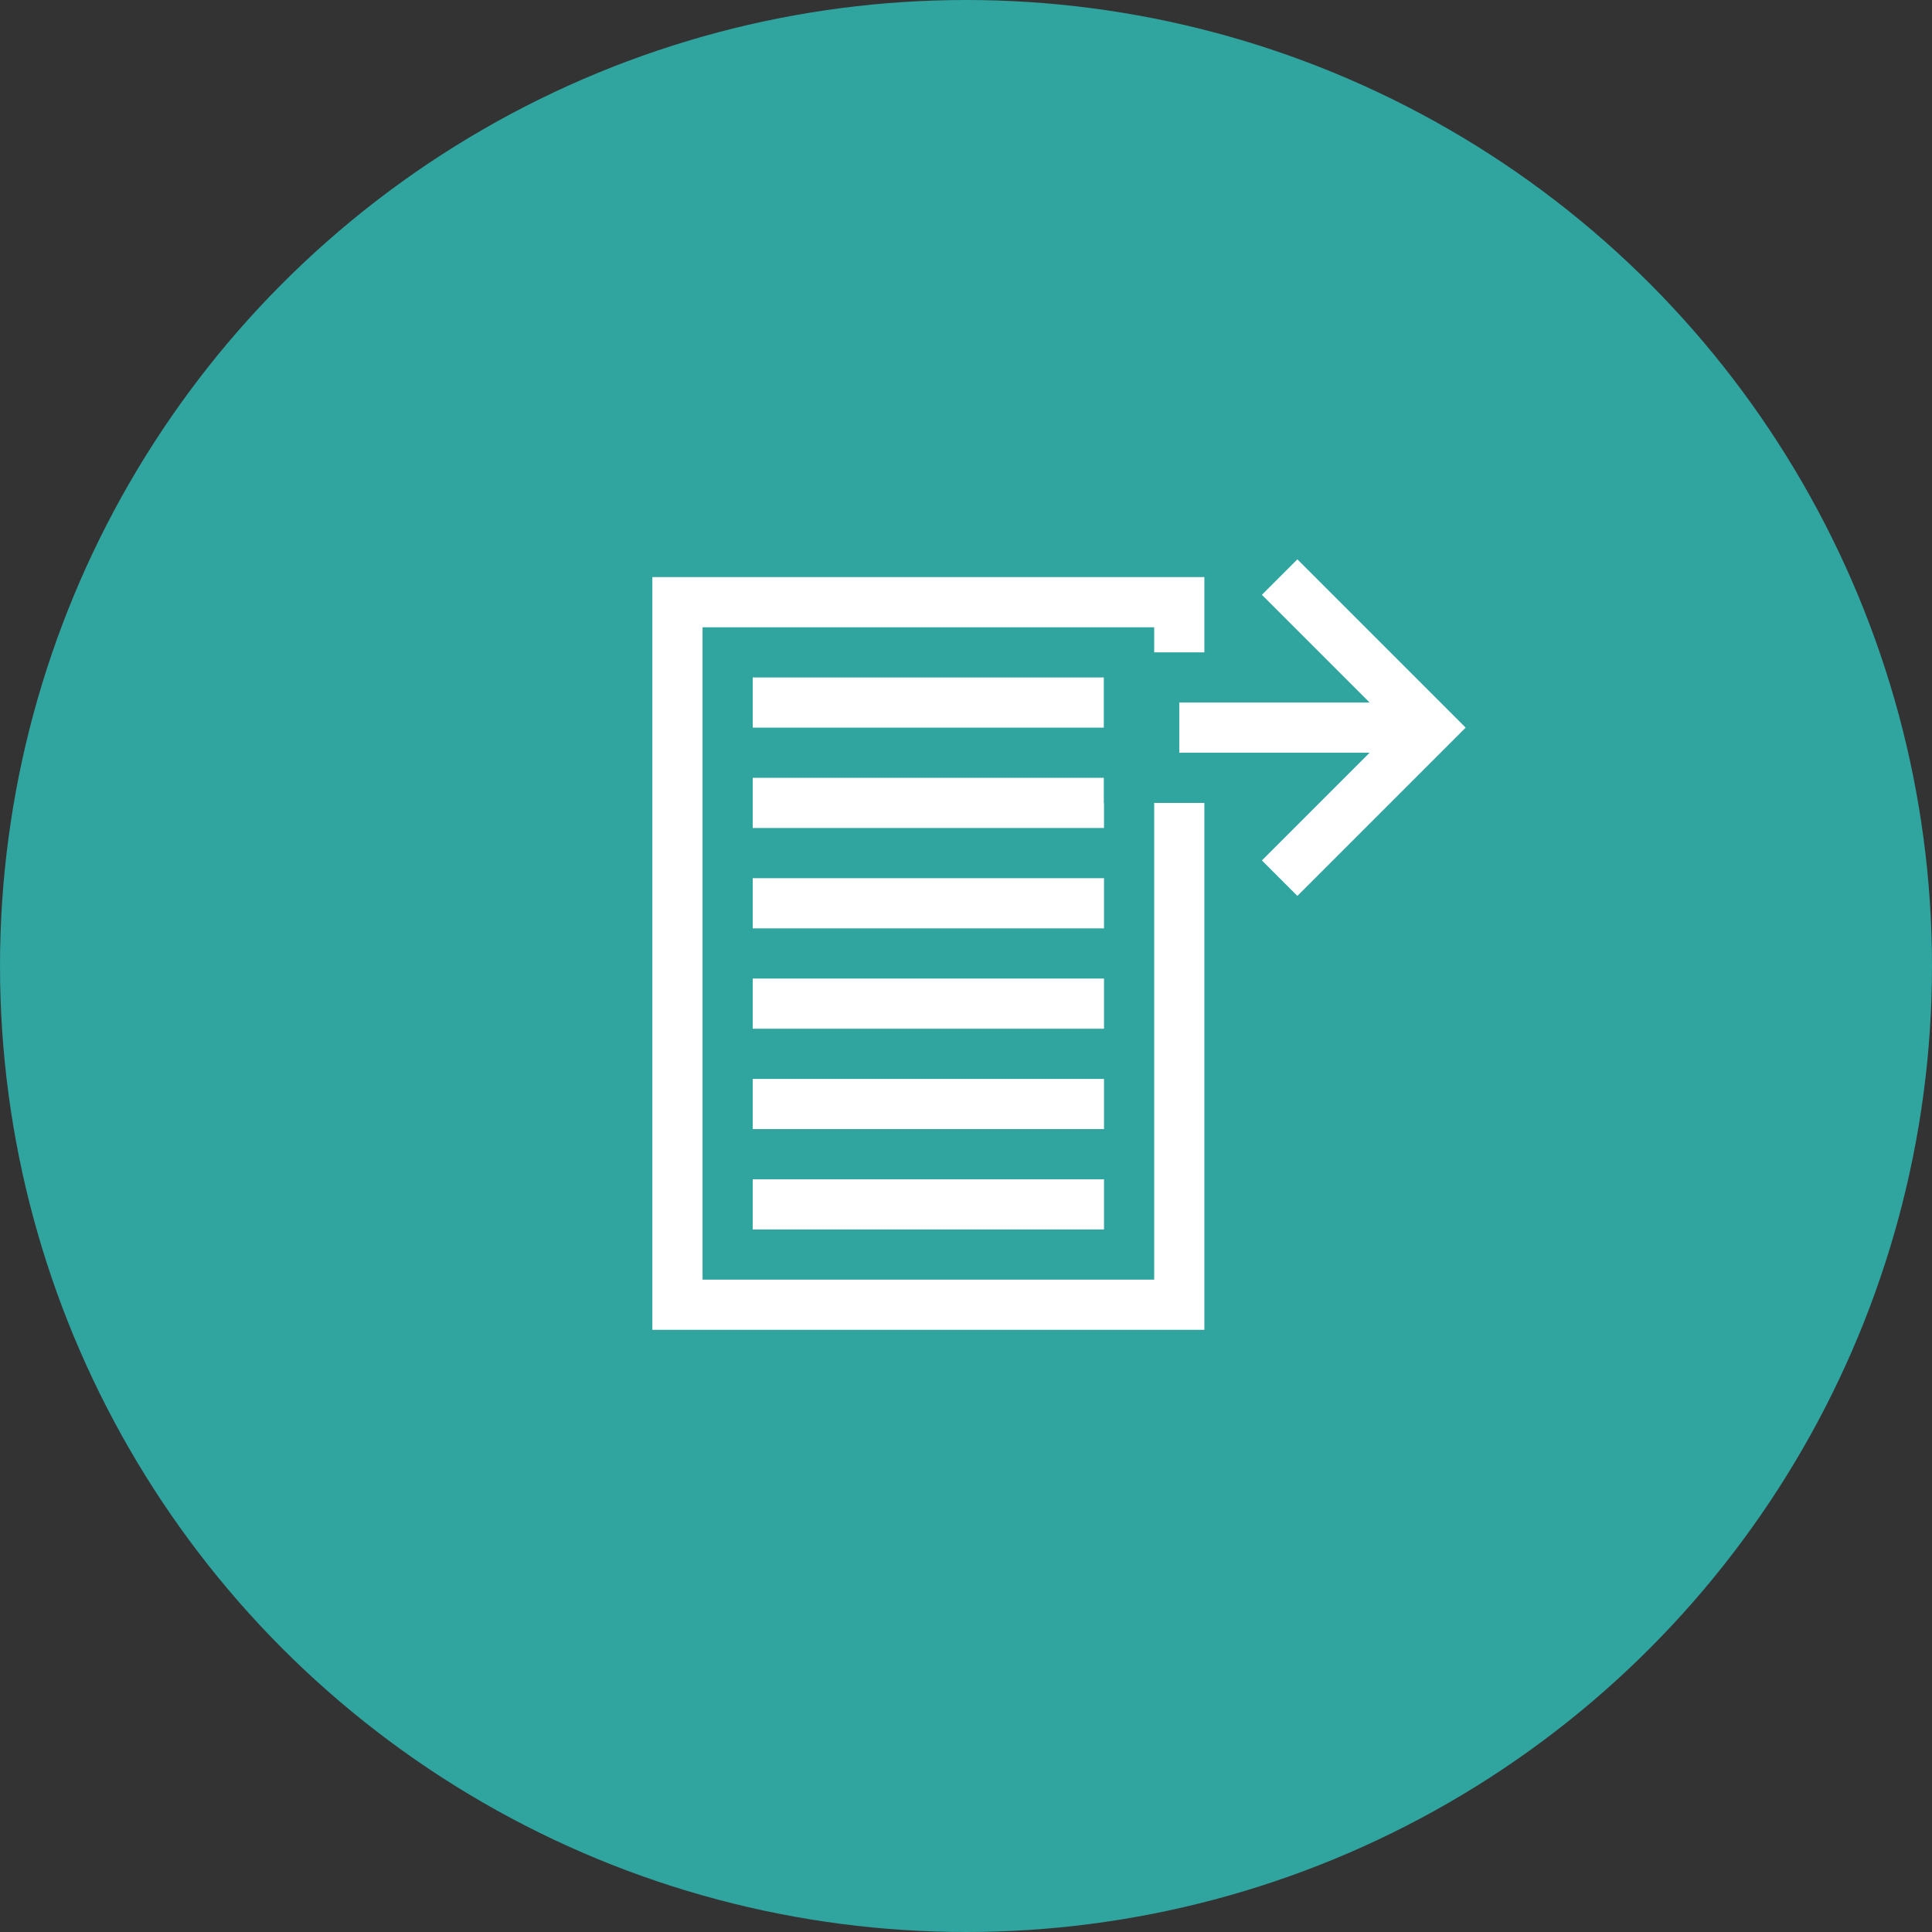
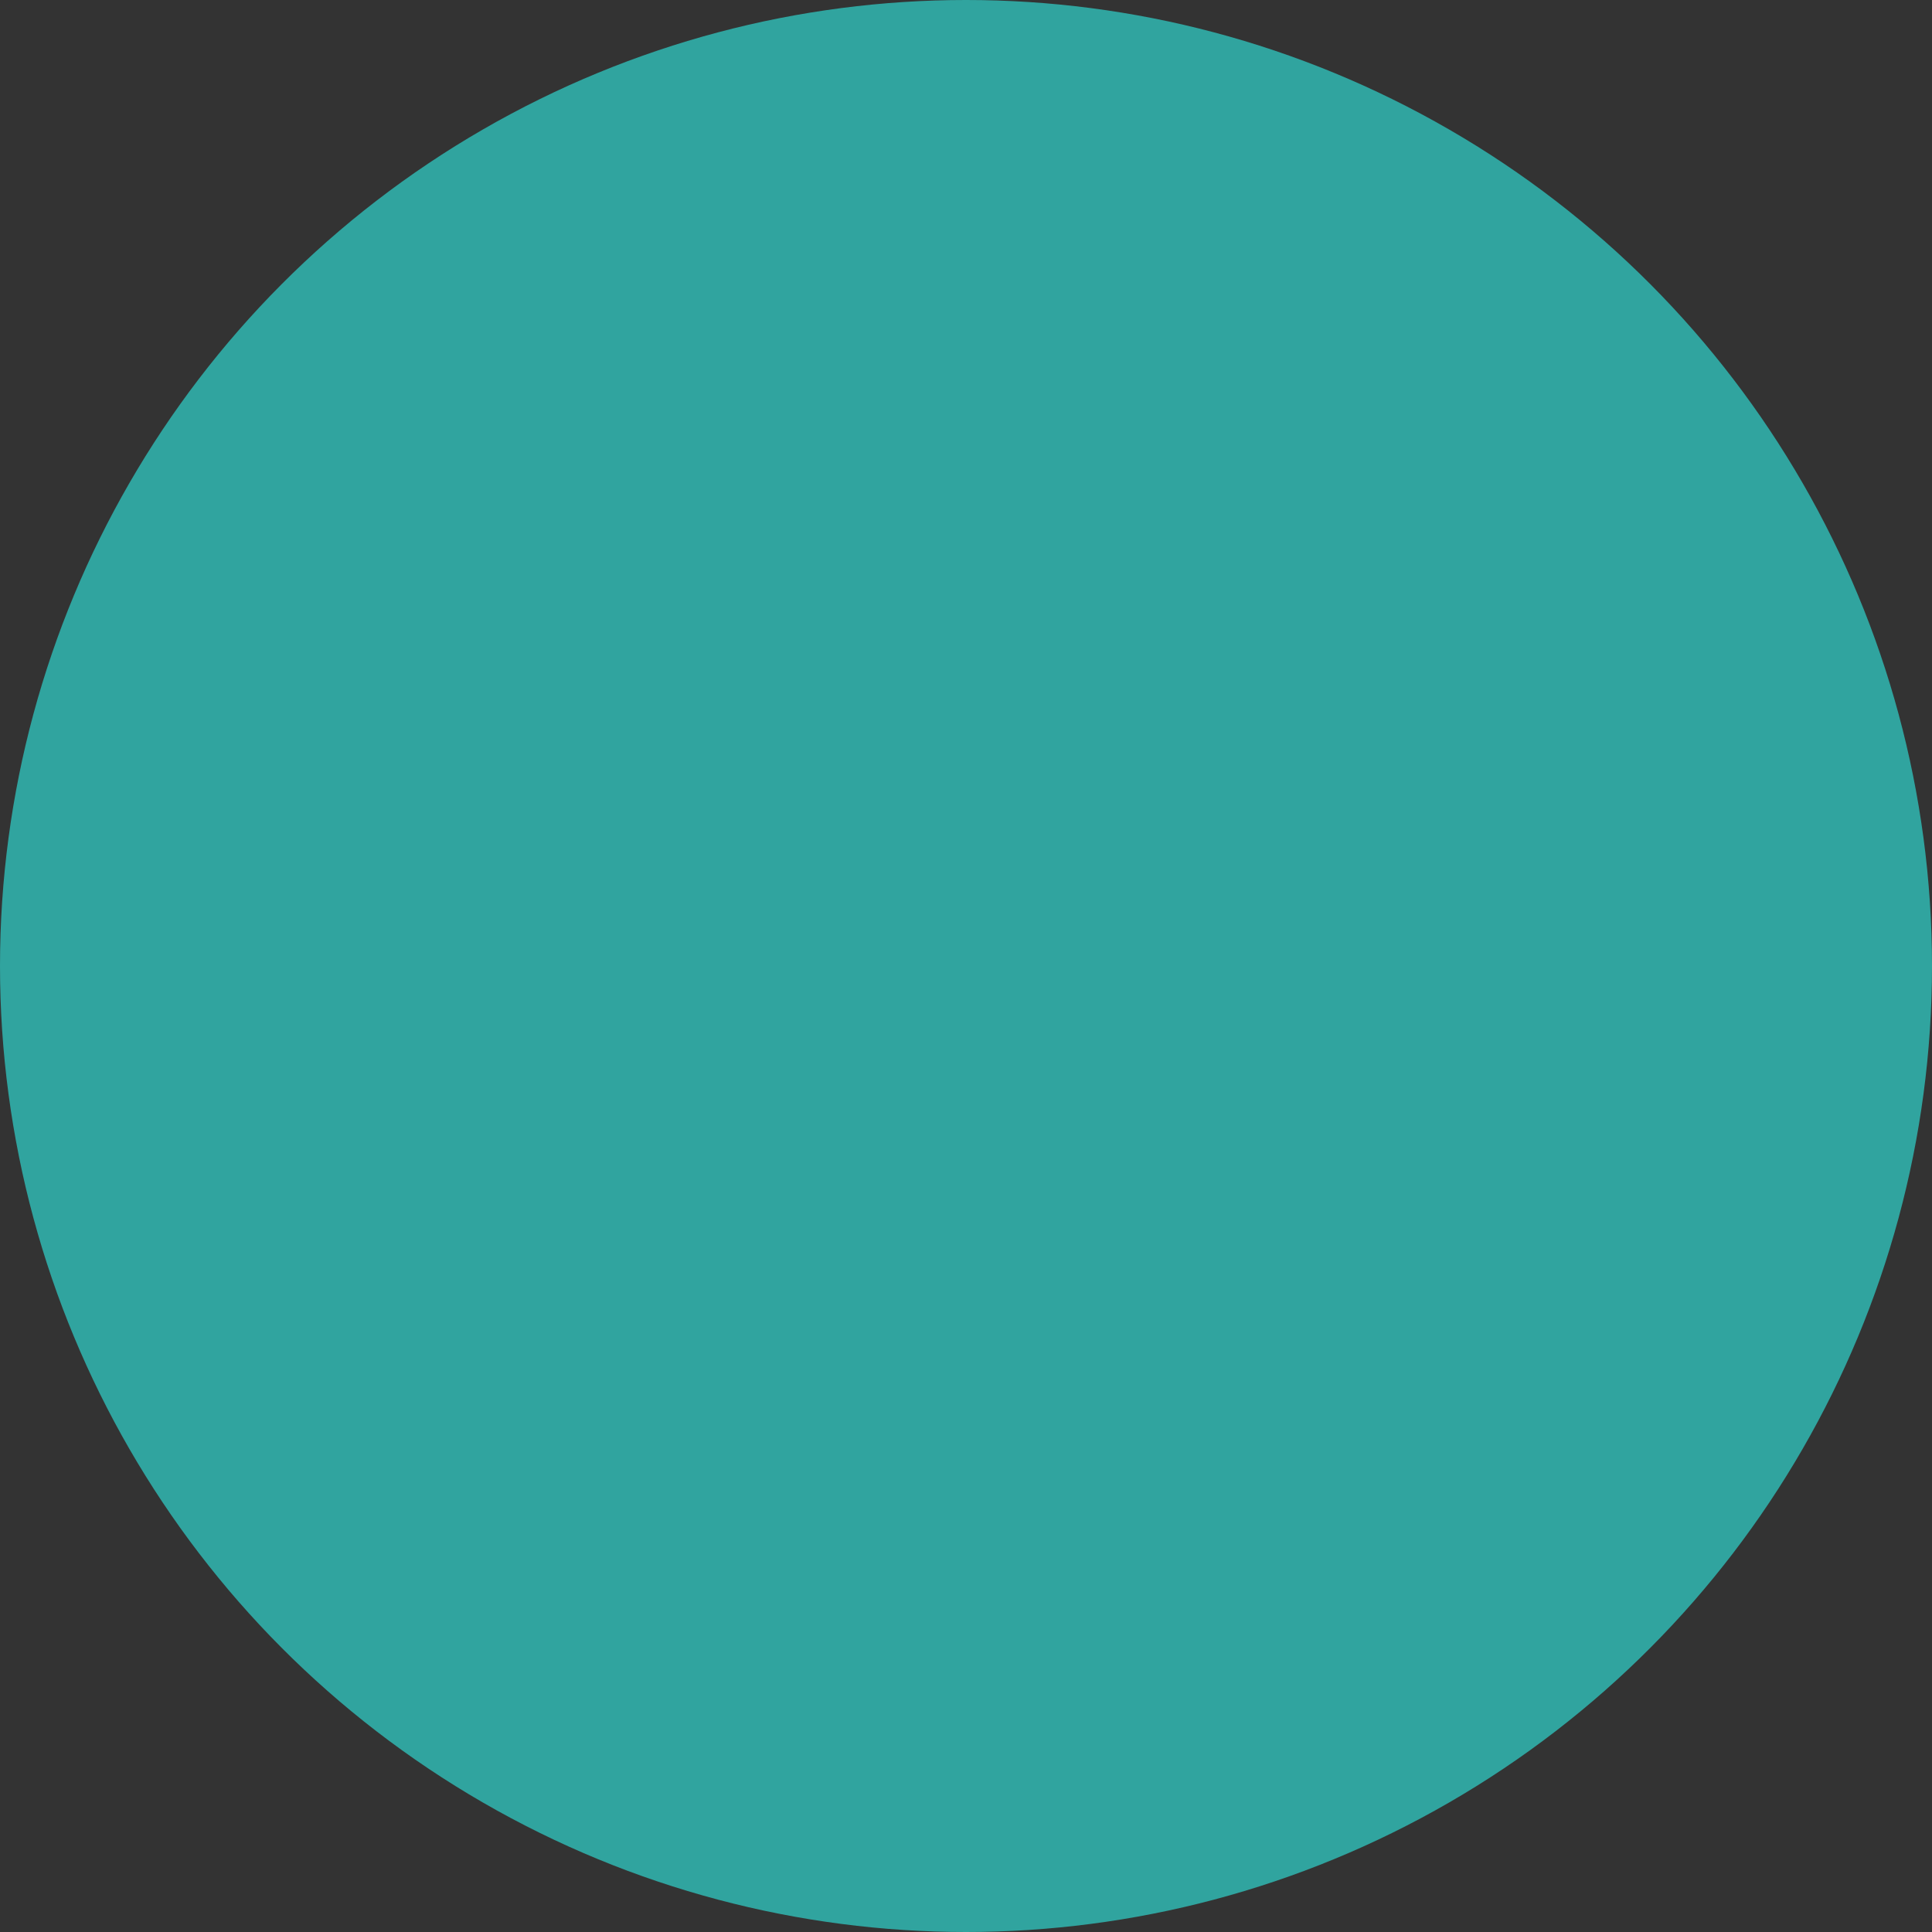
<svg xmlns="http://www.w3.org/2000/svg" width="77" height="77" viewBox="0 0 77 77">
  <rect x="0" y="0" width="77" height="77" fill="#333333" stroke="none" />
  <defs>
    <style>.cls-1{fill:#30a49f;}.cls-2,.cls-4{fill:#fff;}.cls-3{fill:none;}.cls-3,.cls-4{stroke:#fff;stroke-miterlimit:10;stroke-width:2px;}</style>
  </defs>
  <title>Benefits-121g-77x77</title>
  <g id="Benefits">
    <circle class="cls-1" cx="38.5" cy="38.5" r="38.5" />
-     <path class="cls-2" d="M46 25v26h-18v-26h18m2-2h-22v30h22v-30zm-18 4h14v2h-14zm0 4h14v2h-14zm0 4h14v2h-14zm0 4h14v2h-14zm0 4h14v2h-14zm0 4h14v2h-14z" />
    <path class="cls-1" d="M44 26h7v6h-7z" />
-     <path class="cls-3" d="M51 35l6-6-6-6" />
-     <path class="cls-4" d="M56 29h-9" />
  </g>
</svg>